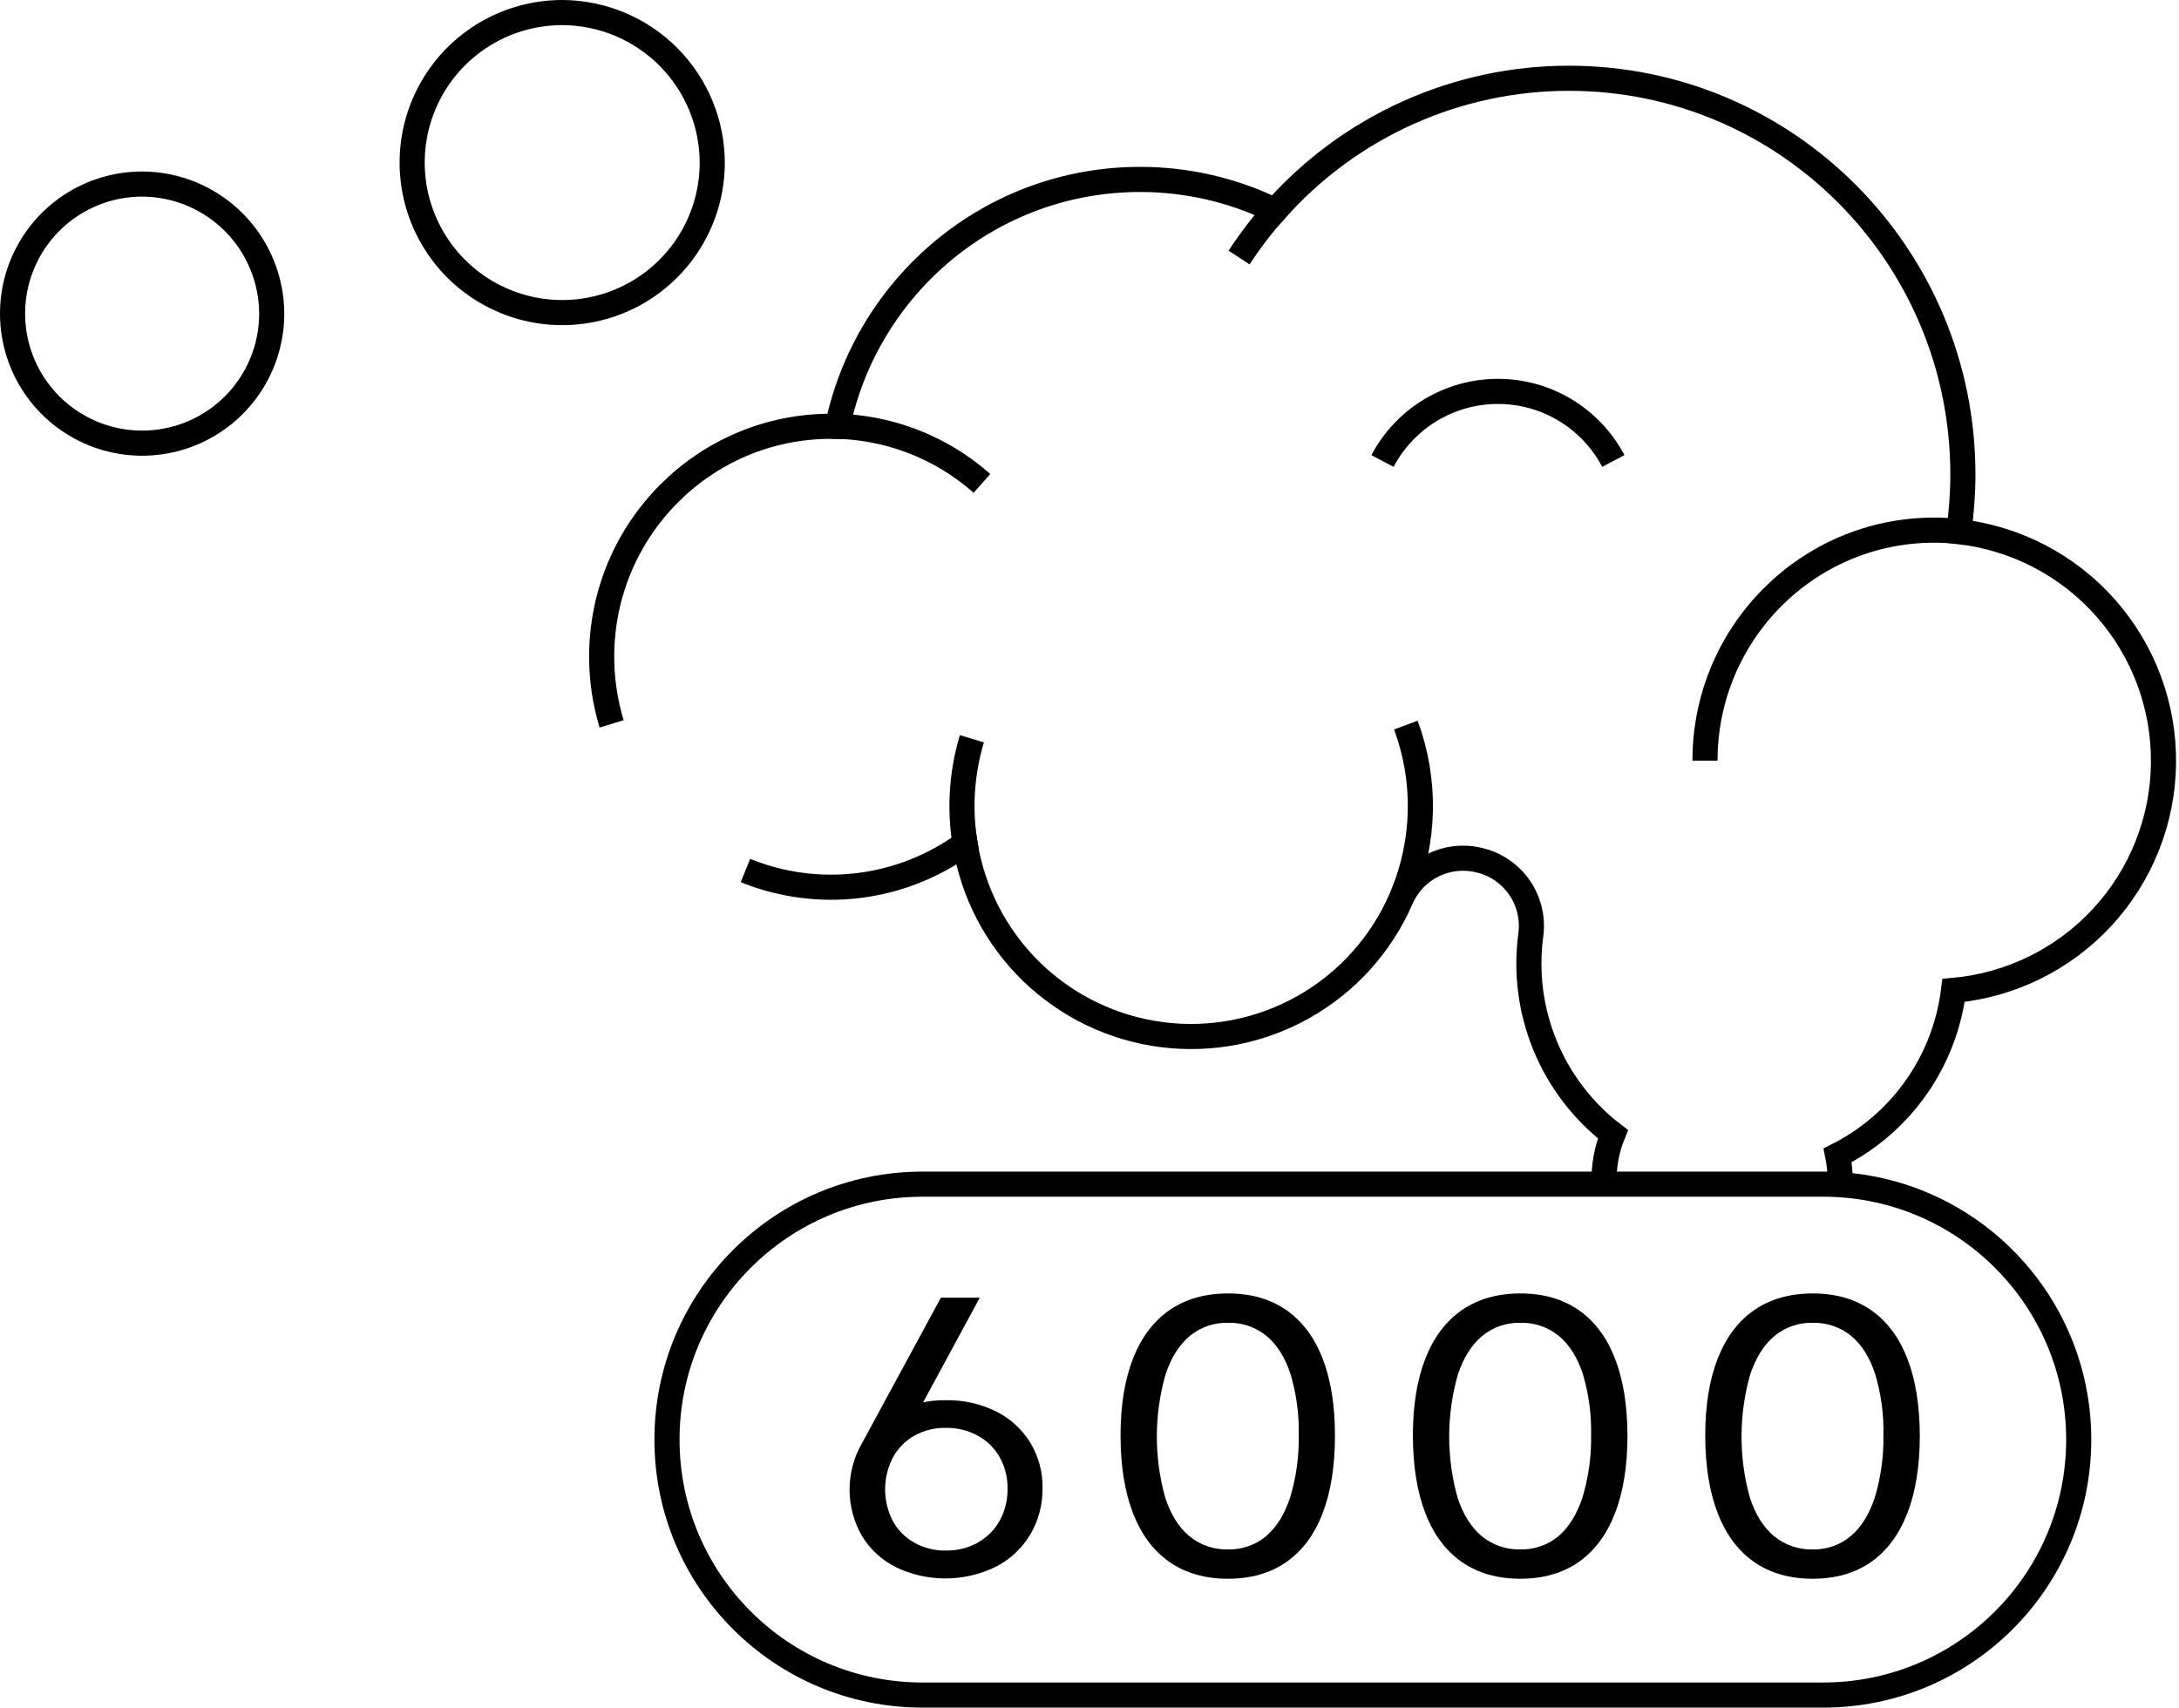
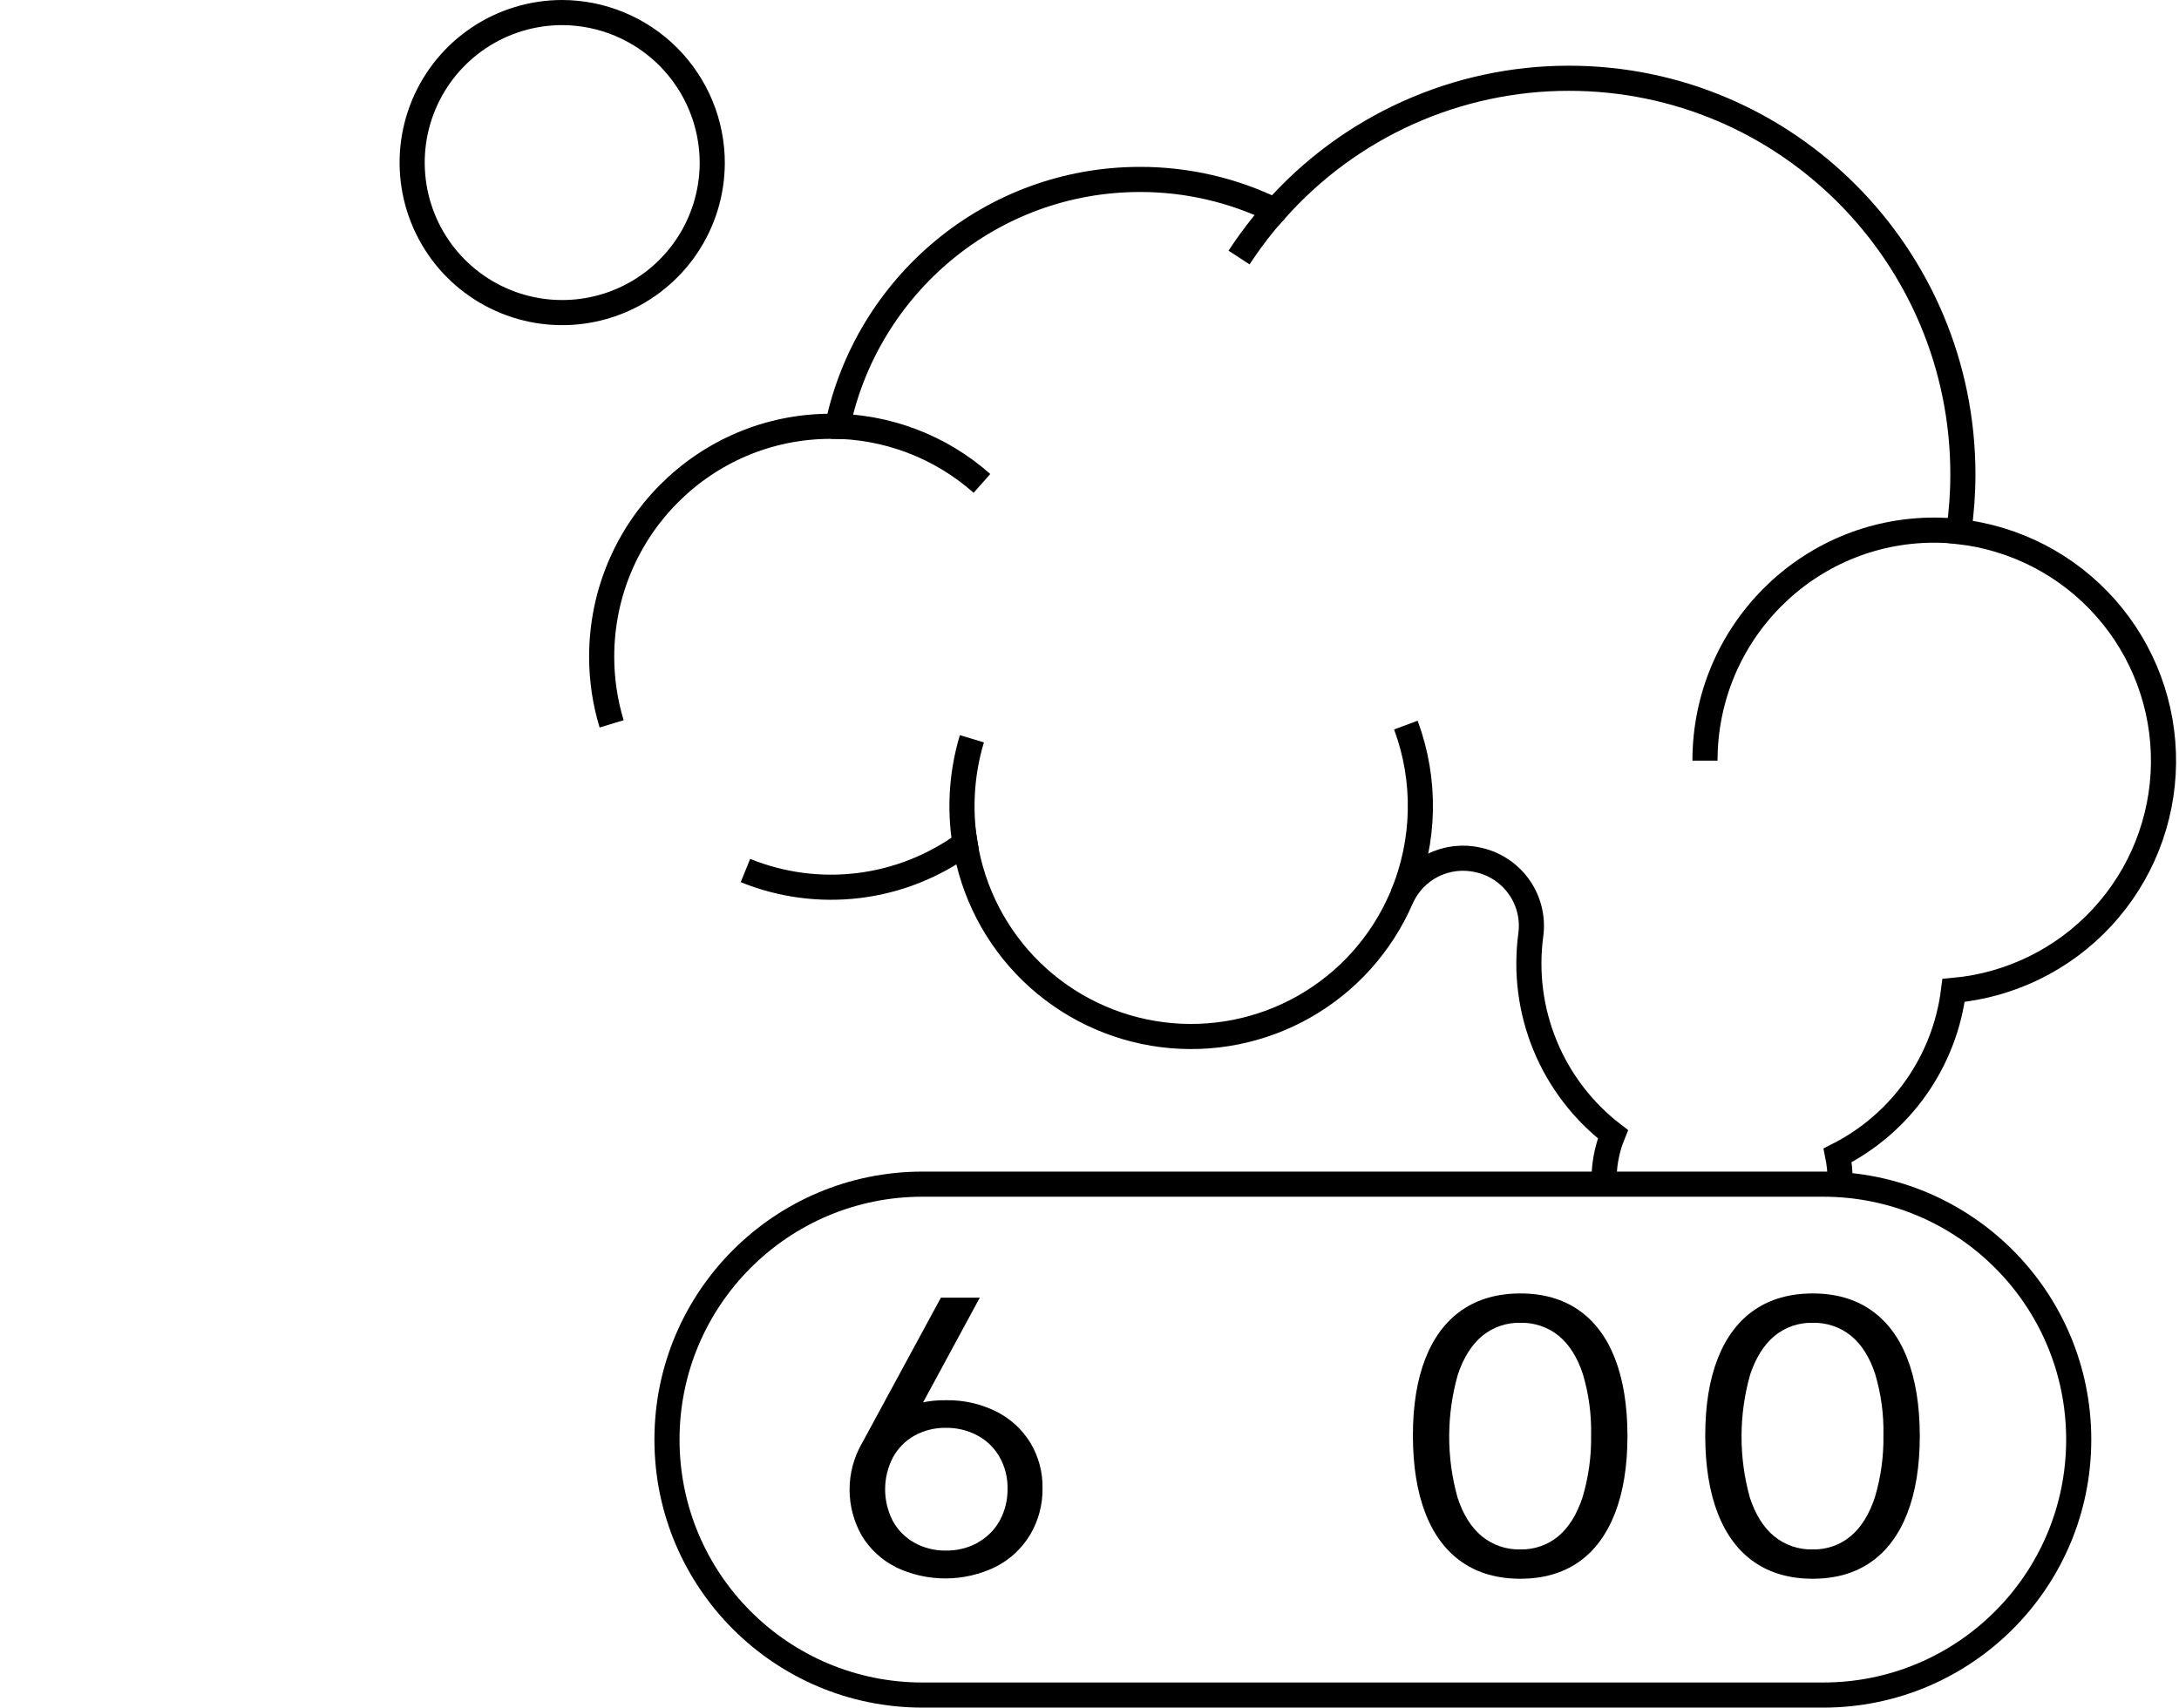
<svg xmlns="http://www.w3.org/2000/svg" width="694" height="544" viewBox="0 0 694 544" fill="none">
  <path d="M586.049 375.67C586.047 373.107 585.789 370.551 585.279 368.04C595.27 362.982 603.863 355.544 610.302 346.381C616.74 337.219 620.826 326.614 622.199 315.5C640.324 313.867 657.198 305.564 669.552 292.2C681.905 278.836 688.858 261.363 689.063 243.165C689.269 224.968 682.712 207.342 670.664 193.702C658.615 180.063 641.933 171.381 623.849 169.34C624.725 163.313 625.166 157.23 625.169 151.14C625.169 81.43 568.989 24.93 499.689 24.93C481.994 24.923 464.499 28.678 448.365 35.947C432.232 43.215 417.828 53.831 406.109 67.09C392.721 60.541 378.012 57.144 363.109 57.16C315.649 57.16 276.049 90.91 266.719 135.86C266.019 135.86 265.329 135.8 264.629 135.8C224.309 135.8 191.629 168.68 191.629 209.23C191.629 216.467 192.697 223.665 194.799 230.59" stroke="black" stroke-width="8" stroke-miterlimit="10" />
  <path d="M237.42 277.311C248.844 281.95 261.264 283.595 273.501 282.09C285.739 280.585 297.39 275.98 307.35 268.711C309.824 284.291 317.284 298.648 328.611 309.628C339.938 320.608 354.521 327.618 370.17 329.605C385.82 331.593 401.692 328.452 415.404 320.653C429.116 312.854 439.929 300.818 446.22 286.351C448.222 281.717 451.791 277.936 456.302 275.671C460.813 273.405 465.977 272.8 470.89 273.961L471.32 274.061C476.499 275.315 481.027 278.449 484.025 282.855C487.022 287.261 488.275 292.623 487.54 297.901C485.95 309.839 487.532 321.985 492.126 333.118C496.72 344.251 504.164 353.978 513.71 361.321C511.652 366.36 510.7 371.782 510.92 377.221" stroke="black" stroke-width="8" stroke-miterlimit="10" />
  <path d="M264.609 135.76C282.346 135.741 299.474 142.227 312.749 153.99" stroke="black" stroke-width="8" stroke-miterlimit="10" />
  <path d="M447.758 230.98C454.295 248.586 453.898 268.017 446.648 285.341" stroke="black" stroke-width="8" stroke-miterlimit="10" />
  <path d="M307.859 271.56C305.429 259.532 306.006 247.091 309.539 235.34" stroke="black" stroke-width="8" stroke-miterlimit="10" />
  <path d="M543.029 242.311C543.029 201.751 575.709 168.881 616.029 168.881C618.641 168.881 621.252 169.018 623.849 169.291" stroke="black" stroke-width="8" stroke-miterlimit="10" />
  <path d="M394.639 82.039C398.08 76.764 401.907 71.75 406.089 67.039" stroke="black" stroke-width="8" stroke-miterlimit="10" />
-   <path d="M513.84 146.851C510.311 140.159 505.022 134.558 498.544 130.651C492.067 126.744 484.645 124.68 477.08 124.68C469.515 124.68 462.094 126.744 455.616 130.651C449.138 134.558 443.85 140.159 440.32 146.851" stroke="black" stroke-width="8" stroke-miterlimit="10" />
  <path d="M226.849 52.07C226.793 61.51 223.944 70.722 218.659 78.544C213.374 86.366 205.891 92.448 197.154 96.022C188.417 99.596 178.817 100.503 169.565 98.627C160.313 96.752 151.824 92.178 145.168 85.484C138.513 78.789 133.989 70.273 132.168 61.011C130.346 51.748 131.309 42.154 134.934 33.438C138.559 24.721 144.685 17.274 152.537 12.035C160.39 6.796 169.619 4 179.059 4C185.353 4.018 191.582 5.276 197.39 7.702C203.198 10.128 208.472 13.674 212.909 18.137C217.347 22.601 220.862 27.895 223.254 33.717C225.646 39.539 226.867 45.776 226.849 52.07Z" stroke="black" stroke-width="8" stroke-miterlimit="10" />
-   <path d="M86.539 100.141C86.492 108.293 84.031 116.248 79.468 123.003C74.904 129.759 68.442 135.011 60.897 138.098C53.352 141.185 45.062 141.968 37.072 140.348C29.082 138.729 21.751 134.78 16.003 128.998C10.255 123.217 6.349 115.863 4.776 107.864C3.203 99.865 4.034 91.58 7.164 84.053C10.295 76.525 15.585 70.094 22.366 65.57C29.148 61.045 37.117 58.631 45.269 58.631C50.705 58.647 56.084 59.733 61.099 61.827C66.115 63.922 70.669 66.984 74.501 70.838C78.334 74.693 81.369 79.265 83.435 84.292C85.5 89.32 86.555 94.706 86.539 100.141Z" stroke="black" stroke-width="8" stroke-miterlimit="10" />
  <path d="M580.69 377.221H293.8C248.86 377.221 212.43 413.651 212.43 458.591V458.601C212.43 503.54 248.86 539.971 293.8 539.971H580.69C625.629 539.971 662.06 503.54 662.06 458.601V458.591C662.06 413.651 625.629 377.221 580.69 377.221Z" stroke="black" stroke-width="8" stroke-linecap="round" stroke-linejoin="round" />
  <path d="M285.299 499.211C280.822 496.964 277.071 493.498 274.479 489.211C271.927 484.739 270.584 479.68 270.584 474.531C270.584 469.382 271.927 464.322 274.479 459.851C277.106 455.515 280.891 452 285.409 449.701C290.339 447.206 295.804 445.953 301.329 446.051C306.845 445.954 312.303 447.178 317.249 449.621C321.739 451.848 325.512 455.292 328.139 459.561C330.772 463.922 332.124 468.937 332.039 474.031C332.124 479.261 330.757 484.412 328.089 488.911C325.453 493.283 321.641 496.828 317.089 499.141C312.132 501.549 306.695 502.807 301.183 502.821C295.672 502.835 290.229 501.604 285.259 499.221L285.299 499.211ZM299.669 413.381H312.059L288.129 457.591L273.969 460.811L299.669 413.381ZM311.419 491.381C314.365 489.754 316.792 487.327 318.419 484.381C320.109 481.258 320.964 477.751 320.899 474.201C320.962 470.704 320.096 467.254 318.389 464.201C316.747 461.297 314.321 458.913 311.389 457.321C308.267 455.64 304.765 454.789 301.219 454.851C297.725 454.796 294.277 455.658 291.219 457.351C288.313 458.987 285.931 461.414 284.349 464.351C282.742 467.468 281.904 470.924 281.904 474.431C281.904 477.938 282.742 481.394 284.349 484.511C285.941 487.422 288.322 489.824 291.219 491.441C294.275 493.137 297.724 493.999 301.219 493.941C304.78 494.006 308.296 493.141 311.419 491.431V491.381Z" fill="black" />
-   <path d="M372.539 497.629C367.432 494.102 363.549 488.929 360.889 482.109C358.229 475.289 356.895 467.026 356.889 457.319C356.889 447.686 358.222 439.486 360.889 432.719C363.555 425.952 367.439 420.816 372.539 417.309C377.645 413.802 383.832 412.046 391.099 412.039C398.365 412.032 404.545 413.789 409.639 417.309C414.732 420.822 418.595 425.959 421.229 432.719C423.862 439.479 425.179 447.679 425.179 457.319C425.179 467.019 423.862 475.282 421.229 482.109C418.595 488.936 414.732 494.109 409.639 497.629C404.545 501.156 398.365 502.919 391.099 502.919C383.832 502.919 377.645 501.156 372.539 497.629ZM403.229 489.359C406.562 486.546 409.125 482.419 410.919 476.979C412.839 470.568 413.76 463.9 413.649 457.209C413.79 450.623 412.907 444.054 411.029 437.739C409.282 432.406 406.725 428.342 403.359 425.549C399.9 422.743 395.551 421.267 391.099 421.389C386.676 421.275 382.361 422.763 378.949 425.579C375.582 428.366 373.009 432.439 371.229 437.799C367.566 450.613 367.521 464.191 371.099 477.029C372.859 482.442 375.429 486.552 378.809 489.359C382.266 492.196 386.628 493.694 391.099 493.579C395.523 493.691 399.838 492.191 403.239 489.359H403.229Z" fill="black" />
  <path d="M465.65 497.629C460.537 494.102 456.653 488.929 454 482.109C451.347 475.289 450.013 467.026 450 457.319C450 447.686 451.333 439.486 454 432.719C456.667 425.952 460.55 420.816 465.65 417.309C470.763 413.802 476.95 412.046 484.21 412.039C491.47 412.032 497.65 413.789 502.75 417.309C507.837 420.822 511.7 425.959 514.34 432.719C516.98 439.479 518.313 447.679 518.34 457.319C518.34 467.019 517.007 475.282 514.34 482.109C511.673 488.936 507.81 494.109 502.75 497.629C497.663 501.156 491.483 502.919 484.21 502.919C476.937 502.919 470.75 501.156 465.65 497.629ZM496.34 489.359C499.673 486.546 502.237 482.419 504.03 476.979C505.95 470.568 506.871 463.9 506.76 457.209C506.902 450.623 506.018 444.054 504.14 437.739C502.393 432.406 499.837 428.342 496.47 425.549C493.011 422.743 488.662 421.267 484.21 421.389C479.788 421.279 475.474 422.767 472.06 425.579C468.727 428.366 466.153 432.439 464.34 437.799C460.677 450.613 460.632 464.191 464.21 477.029C465.97 482.442 468.543 486.552 471.93 489.359C475.383 492.196 479.742 493.694 484.21 493.579C488.631 493.689 492.941 492.189 496.34 489.359Z" fill="black" />
  <path d="M558.749 497.629C553.643 494.102 549.763 488.929 547.109 482.109C544.456 475.289 543.123 467.026 543.109 457.319C543.109 447.686 544.443 439.486 547.109 432.719C549.776 425.952 553.656 420.816 558.749 417.309C563.856 413.802 570.046 412.046 577.319 412.039C584.593 412.032 590.769 413.789 595.849 417.309C600.949 420.822 604.816 425.959 607.449 432.719C610.083 439.479 611.416 447.679 611.449 457.319C611.449 467.019 610.116 475.282 607.449 482.109C604.783 488.936 600.916 494.109 595.849 497.629C590.763 501.156 584.586 502.919 577.319 502.919C570.053 502.919 563.863 501.156 558.749 497.629ZM589.439 489.359C592.773 486.546 595.339 482.419 597.139 476.979C599.056 470.568 599.973 463.9 599.859 457.209C600.006 450.622 599.122 444.053 597.239 437.739C595.499 432.406 592.946 428.342 589.579 425.549C586.119 422.746 581.771 421.271 577.319 421.389C572.894 421.278 568.577 422.765 565.159 425.579C561.826 428.366 559.253 432.439 557.439 437.799C553.79 450.615 553.745 464.189 557.309 477.029C559.069 482.442 561.643 486.552 565.029 489.359C568.485 492.198 572.849 493.696 577.319 493.579C581.737 493.687 586.044 492.188 589.439 489.359Z" fill="black" />
</svg>